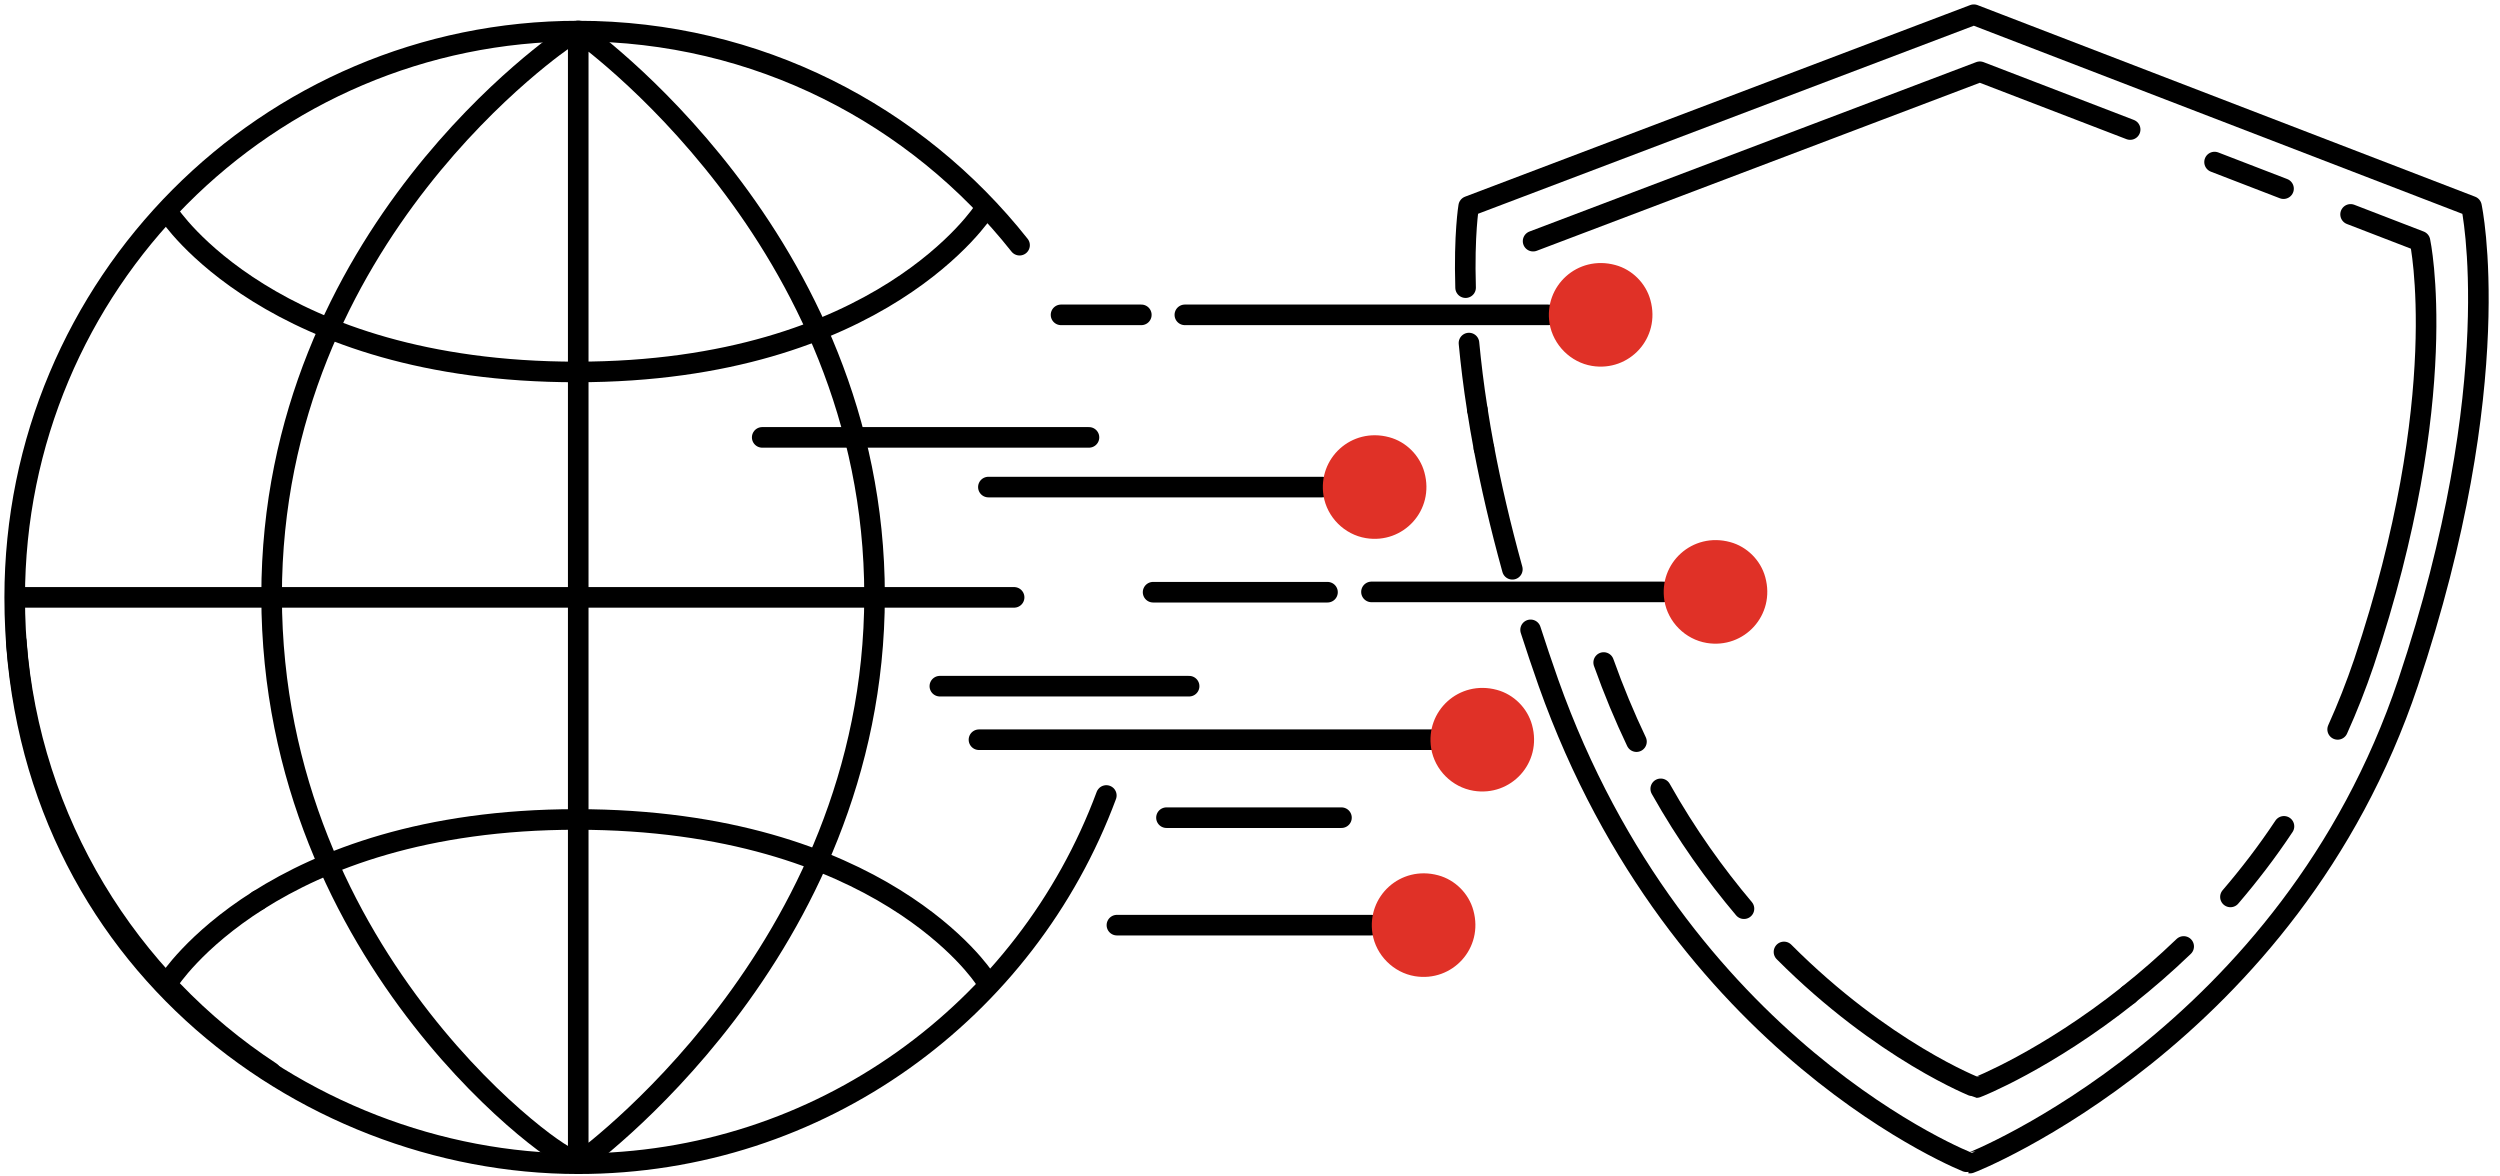
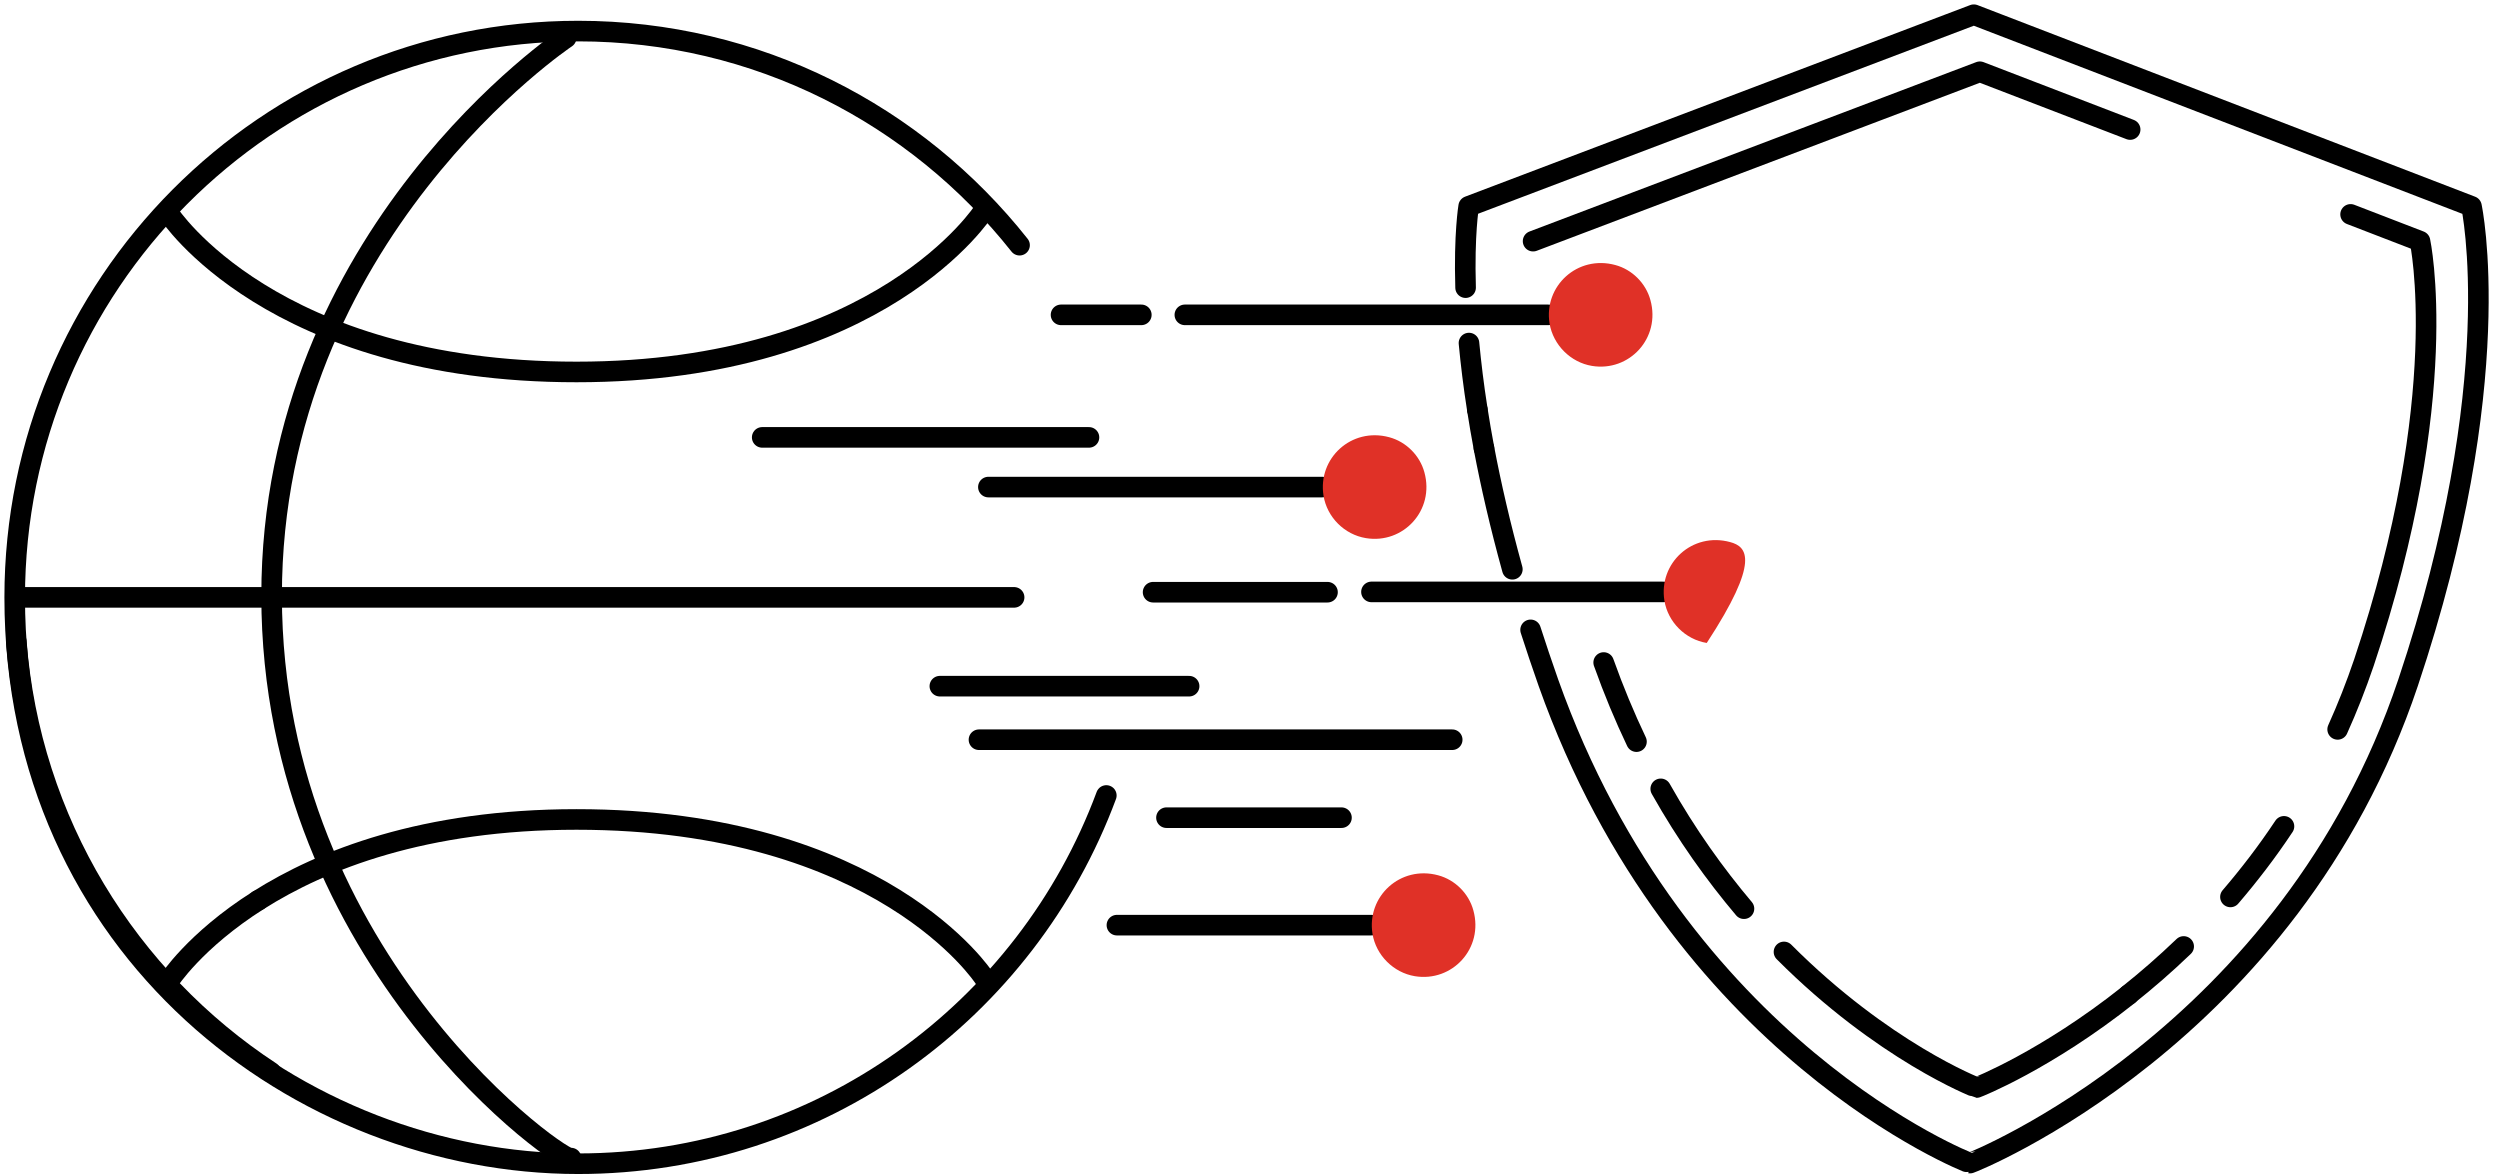
<svg xmlns="http://www.w3.org/2000/svg" width="170" height="80" viewBox="0 0 170 80" fill="none">
  <path d="M75.23 54.093C69.8 68.723 55.77 79.133 39.32 79.133C20.44 79.133 1 64.573 1 40.623C1 19.353 18.16 2.113 39.32 2.113C51.48 2.113 62.31 7.803 69.33 16.673" stroke="black" stroke-width="1.4" stroke-miterlimit="10" stroke-linecap="round" stroke-linejoin="round" />
  <path d="M18.409 72.901C8.709 66.541 2.049 55.891 1.109 43.621" stroke="black" stroke-width="1.4" stroke-miterlimit="10" stroke-linecap="round" stroke-linejoin="round" />
  <path d="M1.3 40.621H68.96" stroke="black" stroke-width="1.4" stroke-miterlimit="10" stroke-linecap="round" stroke-linejoin="round" />
-   <path d="M39.32 79.132V2.102C39.32 2.102 59.47 16.152 59.47 40.502C59.47 64.852 39.32 79.132 39.32 79.132Z" stroke="black" stroke-width="1.4" stroke-miterlimit="10" stroke-linecap="round" stroke-linejoin="round" />
  <path d="M38.5 2.57C38.5 2.57 18.47 15.92 18.47 40.5C18.47 65.55 38.83 79.45 38.83 78.75" stroke="black" stroke-width="1.4" stroke-miterlimit="10" stroke-linecap="round" stroke-linejoin="round" />
  <path d="M11.48 14.523C11.48 14.523 18.471 25.293 39.201 25.293C59.931 25.293 66.921 14.293 66.921 14.293" stroke="black" stroke-width="1.4" stroke-miterlimit="10" stroke-linecap="round" stroke-linejoin="round" />
  <path d="M17.56 61.223C13.22 63.973 11.47 66.723 11.47 66.723" stroke="black" stroke-width="1.4" stroke-miterlimit="10" stroke-linecap="round" stroke-linejoin="round" />
  <path d="M66.921 66.493C66.921 66.493 59.931 55.723 39.201 55.723C28.831 55.723 21.901 58.473 17.561 61.223" stroke="black" stroke-width="1.4" stroke-miterlimit="10" stroke-linecap="round" stroke-linejoin="round" />
  <path d="M80.86 46.66H63.91" stroke="black" stroke-width="1.4" stroke-miterlimit="10" stroke-linecap="round" />
  <path d="M80.57 21.41H105.28" stroke="black" stroke-width="1.4" stroke-miterlimit="10" stroke-linecap="round" stroke-linejoin="round" />
  <path d="M108.25 24.881C110.79 25.301 112.94 22.991 112.23 20.411C111.92 19.261 110.99 18.331 109.84 18.021C107.26 17.321 104.96 19.461 105.37 22.001C105.62 23.461 106.8 24.641 108.25 24.881Z" fill="#E03127" />
  <path d="M67.21 33.121H89.9" stroke="black" stroke-width="1.4" stroke-miterlimit="10" stroke-linecap="round" stroke-linejoin="round" />
  <path d="M92.88 36.592C95.42 37.012 97.57 34.702 96.86 32.122C96.55 30.972 95.62 30.042 94.47 29.732C91.89 29.032 89.59 31.172 90 33.712C90.24 35.172 91.42 36.352 92.88 36.592Z" fill="#E03127" />
  <path d="M66.57 50.301H98.75" stroke="black" stroke-width="1.4" stroke-miterlimit="10" stroke-linecap="round" stroke-linejoin="round" />
-   <path d="M100.2 53.772C102.74 54.192 104.89 51.882 104.18 49.302C103.87 48.152 102.94 47.222 101.79 46.912C99.21 46.212 96.91 48.352 97.32 50.892C97.56 52.352 98.74 53.532 100.2 53.772Z" fill="#E03127" />
  <path d="M75.95 62.91H93.24" stroke="black" stroke-width="1.4" stroke-miterlimit="10" stroke-linecap="round" stroke-linejoin="round" />
  <path d="M96.21 66.381C98.75 66.801 100.9 64.491 100.19 61.911C99.88 60.761 98.95 59.831 97.8 59.521C95.22 58.821 92.92 60.961 93.33 63.501C93.57 64.961 94.76 66.141 96.21 66.381Z" fill="#E03127" />
  <path d="M93.26 40.25H113.09" stroke="black" stroke-width="1.4" stroke-miterlimit="10" stroke-linecap="round" stroke-linejoin="round" />
-   <path d="M116.059 43.721C118.599 44.141 120.749 41.831 120.039 39.251C119.729 38.101 118.799 37.171 117.649 36.861C115.069 36.161 112.769 38.301 113.179 40.841C113.419 42.301 114.599 43.481 116.059 43.721Z" fill="#E03127" />
+   <path d="M116.059 43.721C119.729 38.101 118.799 37.171 117.649 36.861C115.069 36.161 112.769 38.301 113.179 40.841C113.419 42.301 114.599 43.481 116.059 43.721Z" fill="#E03127" />
  <path d="M79.32 55.602H91.22" stroke="black" stroke-width="1.4" stroke-miterlimit="10" stroke-linecap="round" />
  <path d="M78.41 40.27H90.27" stroke="black" stroke-width="1.4" stroke-miterlimit="10" stroke-linecap="round" />
  <path d="M72.15 21.41H77.61" stroke="black" stroke-width="1.4" stroke-miterlimit="10" stroke-linecap="round" />
  <path d="M74.05 29.742H51.83" stroke="black" stroke-width="1.4" stroke-miterlimit="10" stroke-linecap="round" />
  <path d="M104.08 42.83C104.45 43.99 104.86 45.19 105.29 46.42C114.16 71.39 133.9 79.1 133.96 79.09C134.02 79.1 155.67 70.53 163.75 46.42C170.63 25.89 168.06 14.03 168.06 14.03L134.22 1L99.87 14.03C99.87 14.03 99.55 15.93 99.66 19.56" stroke="black" stroke-width="1.4" stroke-miterlimit="10" stroke-linecap="round" stroke-linejoin="round" />
  <path d="M144.85 8.809L134.63 4.879L104.25 16.399" stroke="black" stroke-width="1.4" stroke-miterlimit="10" stroke-linecap="round" stroke-linejoin="round" />
-   <path d="M155.28 12.829L150.59 11.02" stroke="black" stroke-width="1.4" stroke-miterlimit="10" stroke-linecap="round" stroke-linejoin="round" />
  <path d="M158.96 49.598C159.61 48.158 160.21 46.638 160.75 45.048C166.83 26.898 164.56 16.398 164.56 16.398L159.84 14.578" stroke="black" stroke-width="1.4" stroke-miterlimit="10" stroke-linecap="round" stroke-linejoin="round" />
  <path d="M151.67 60.991C152.92 59.531 154.15 57.941 155.31 56.191" stroke="black" stroke-width="1.4" stroke-miterlimit="10" stroke-linecap="round" stroke-linejoin="round" />
  <path d="M144.74 67.639C145.96 66.669 147.22 65.579 148.49 64.359" stroke="black" stroke-width="1.4" stroke-miterlimit="10" stroke-linecap="round" stroke-linejoin="round" />
  <path d="M121.311 64.731C128.051 71.49 134.381 73.951 134.411 73.951C134.441 73.951 139.14 72.1 144.75 67.641" stroke="black" stroke-width="1.4" stroke-miterlimit="10" stroke-linecap="round" stroke-linejoin="round" />
  <path d="M112.93 53.641C114.69 56.771 116.63 59.471 118.59 61.791" stroke="black" stroke-width="1.4" stroke-miterlimit="10" stroke-linecap="round" stroke-linejoin="round" />
  <path d="M109.05 45.051C109.73 46.961 110.48 48.751 111.28 50.431" stroke="black" stroke-width="1.4" stroke-miterlimit="10" stroke-linecap="round" stroke-linejoin="round" />
  <path d="M100.91 30.48C101.38 32.961 102.01 35.711 102.84 38.711" stroke="black" stroke-width="1.4" stroke-miterlimit="10" stroke-linecap="round" stroke-linejoin="round" />
  <path d="M100.46 27.859C100.59 28.699 100.74 29.569 100.91 30.479" stroke="black" stroke-width="1.4" stroke-miterlimit="10" stroke-linecap="round" stroke-linejoin="round" />
  <path d="M99.89 23.328C100.02 24.698 100.2 26.208 100.46 27.858" stroke="black" stroke-width="1.4" stroke-miterlimit="10" stroke-linecap="round" stroke-linejoin="round" />
</svg>